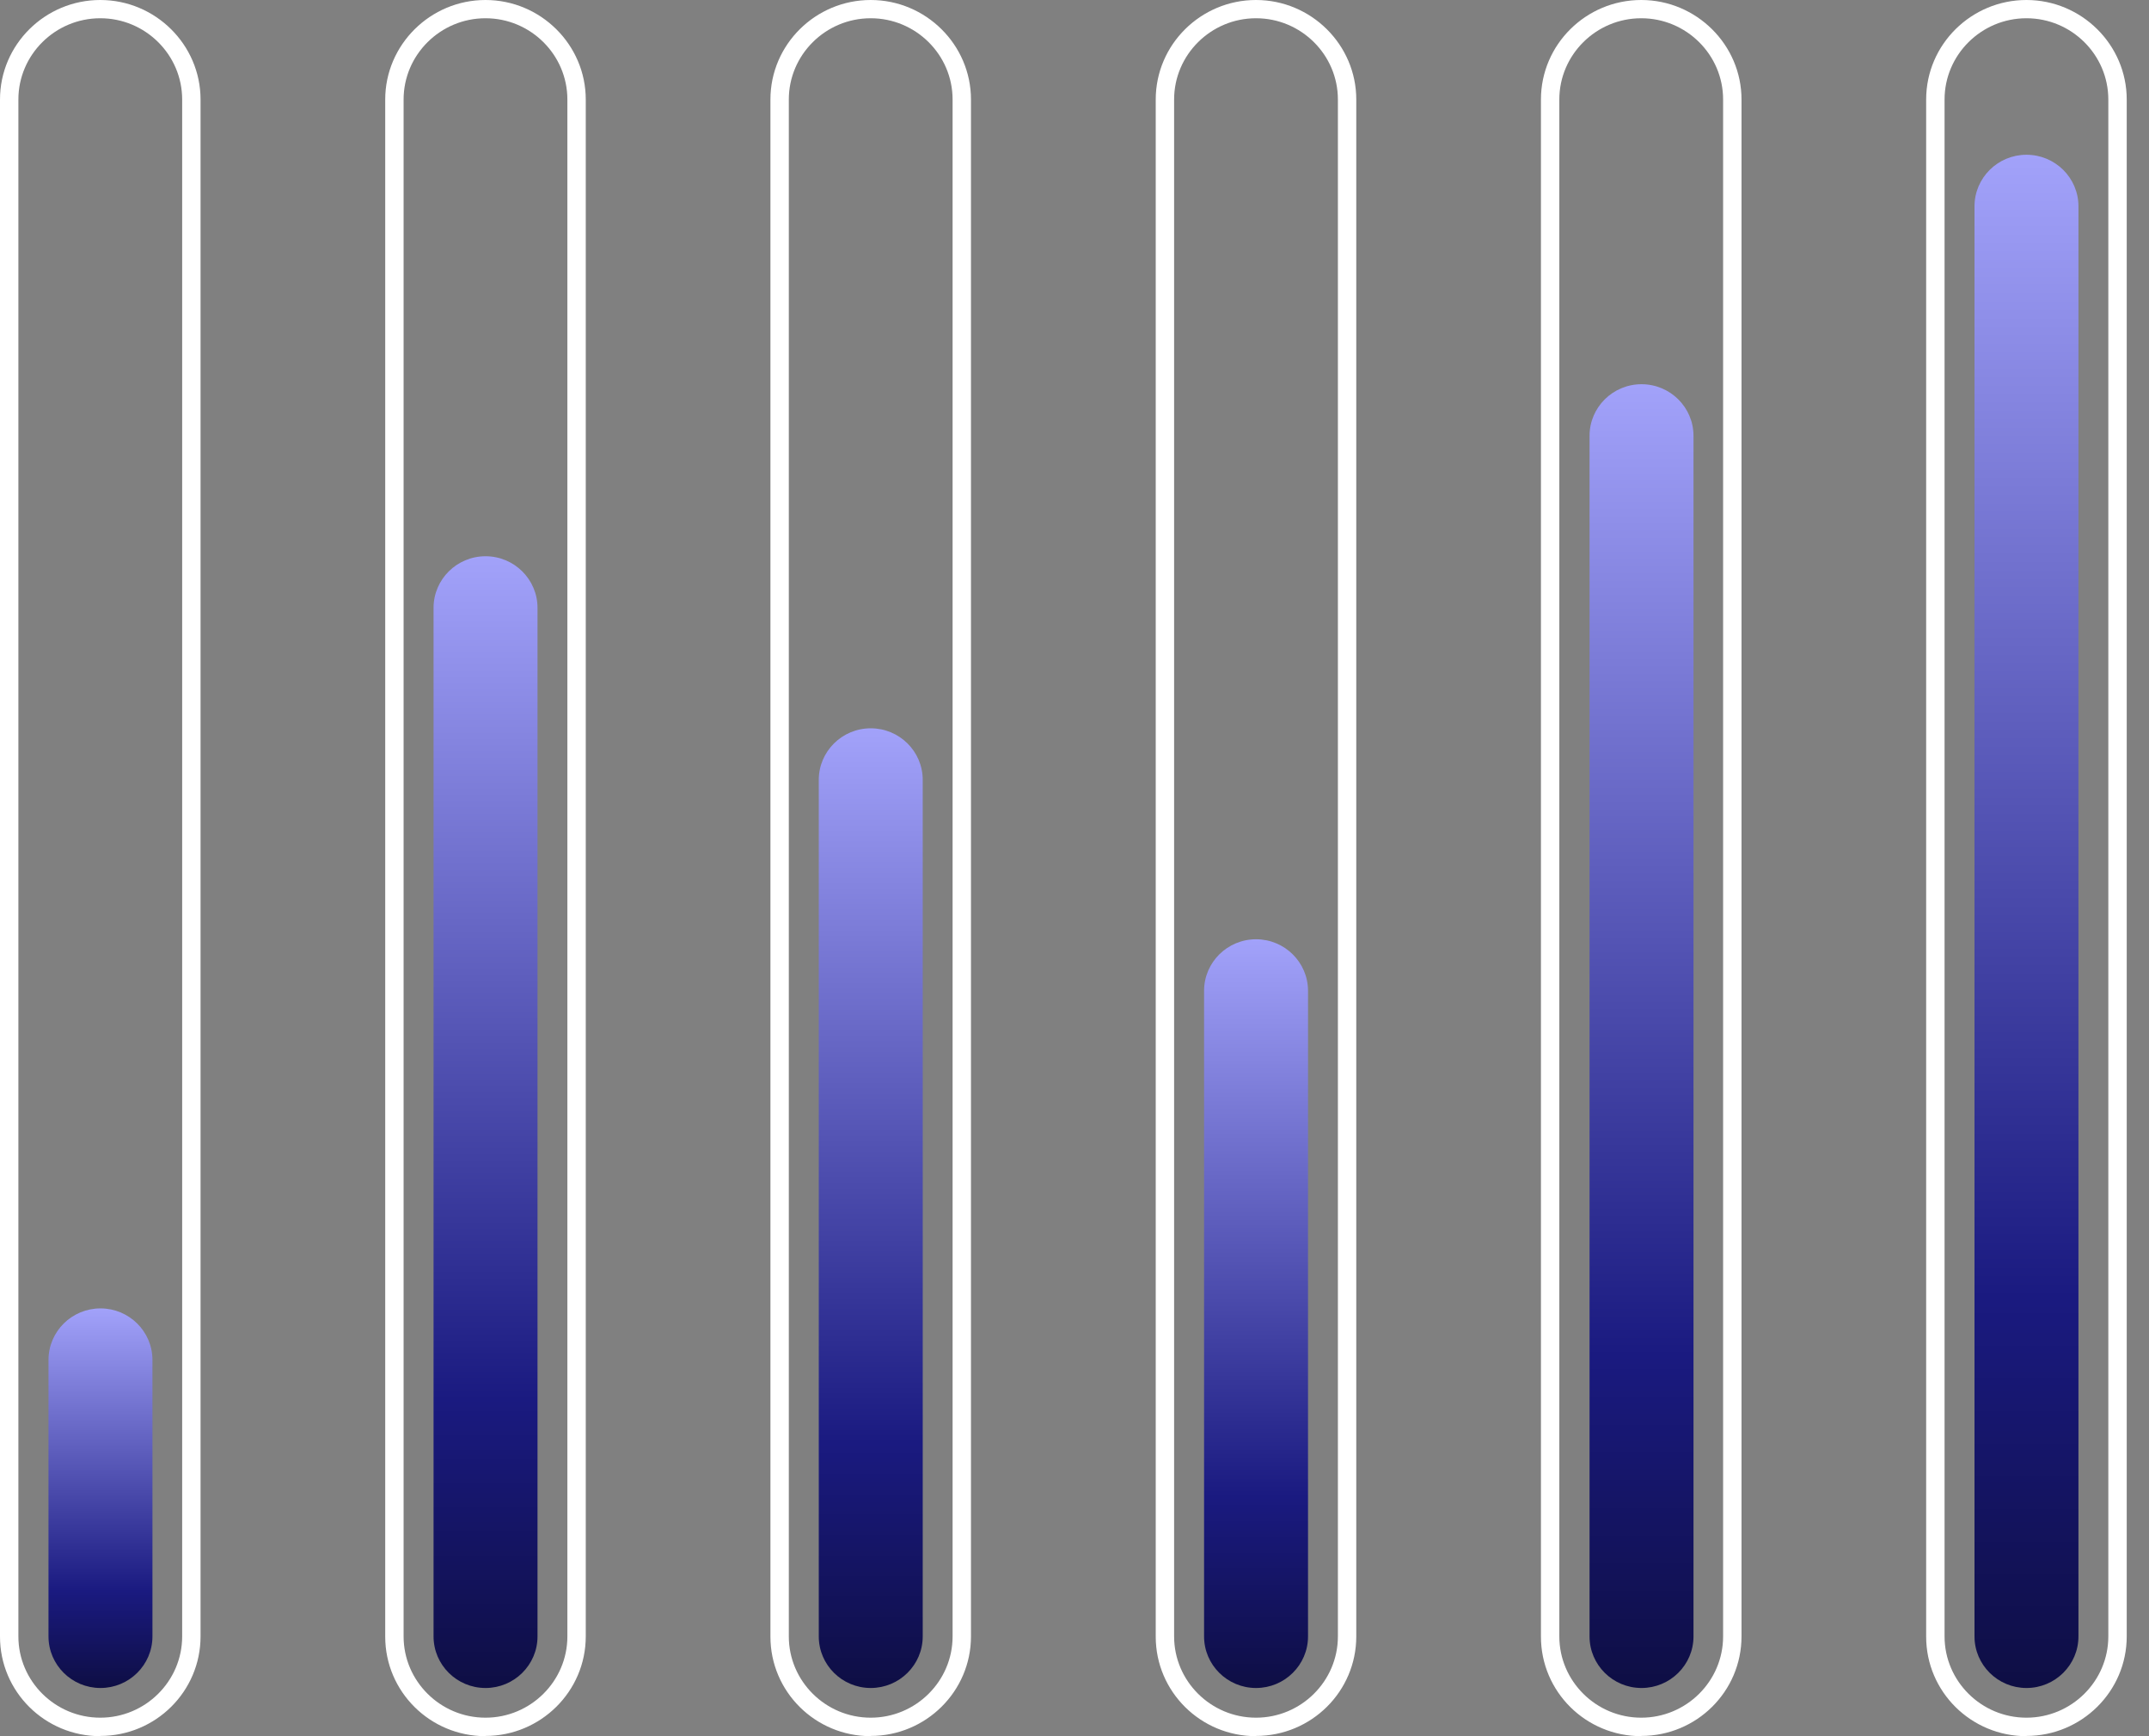
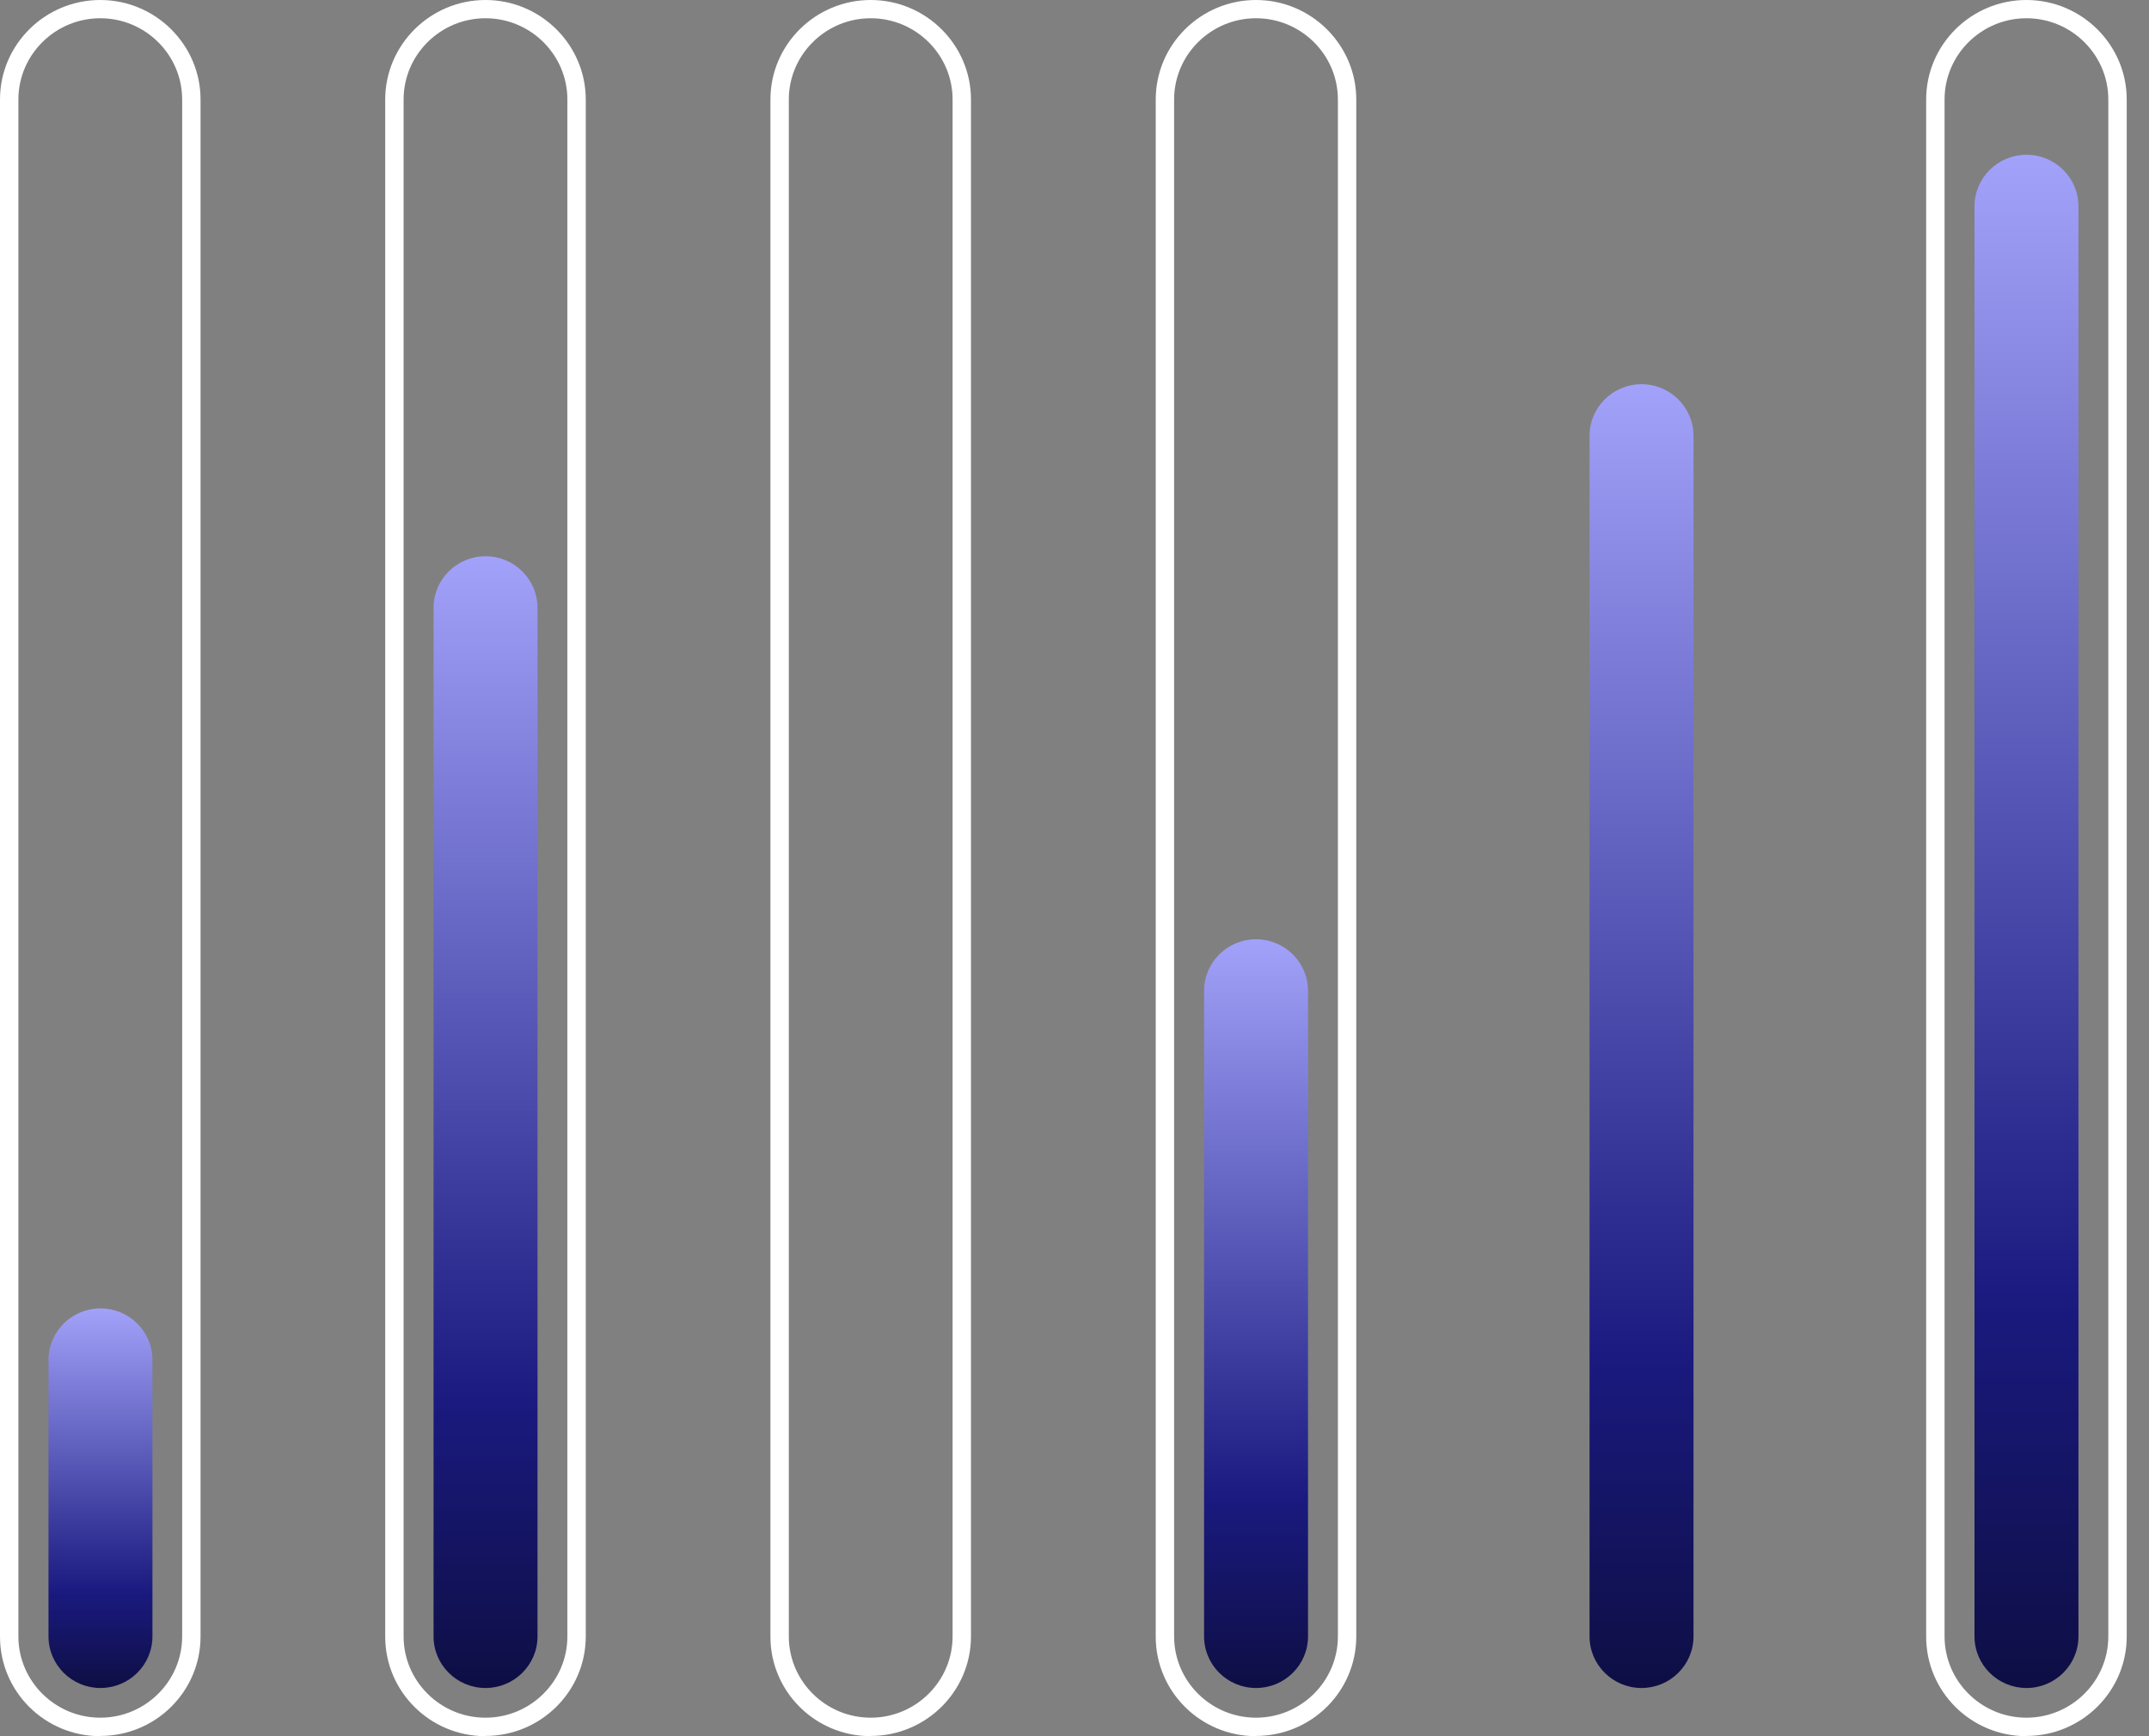
<svg xmlns="http://www.w3.org/2000/svg" width="99" height="80" viewBox="0 0 99 80" fill="none">
  <rect x="0" y="0" width="99" height="80" fill="#808080" stroke="none" />
  <g clip-path="url(#clip0_6169_6512)">
    <path d="M24.762 75.403C24.762 76.715 23.689 77.78 22.367 77.78C21.046 77.78 19.973 76.715 19.973 75.403V28.008C19.973 26.697 21.046 25.631 22.367 25.631C23.689 25.631 24.762 26.697 24.762 28.008V75.414V75.403Z" fill="url(#paint0_linear_6169_6512)" />
    <path d="M22.366 80C19.813 80 17.746 77.948 17.746 75.414V4.586C17.746 2.063 19.824 0 22.366 0C24.907 0 26.985 2.063 26.985 4.586V75.403C26.985 77.937 24.907 79.989 22.366 79.989V80ZM22.366 0.841C20.288 0.841 18.593 2.523 18.593 4.586V75.403C18.593 77.466 20.288 79.148 22.366 79.148C24.444 79.148 26.138 77.466 26.138 75.403V4.586C26.138 2.523 24.444 0.841 22.366 0.841Z" fill="white" />
    <path d="M7.023 75.403C7.023 76.715 5.95 77.78 4.629 77.78C3.307 77.78 2.234 76.715 2.234 75.403V62.666C2.234 61.354 3.307 60.289 4.629 60.289C5.95 60.289 7.023 61.354 7.023 62.666V75.403Z" fill="url(#paint1_linear_6169_6512)" />
    <path d="M4.62 80C2.067 80 0 77.948 0 75.414V4.586C0 2.052 2.078 0 4.62 0C7.161 0 9.239 2.063 9.239 4.586V75.403C9.239 77.937 7.172 79.989 4.62 79.989V80ZM4.62 0.841C2.541 0.841 0.847 2.523 0.847 4.586V75.403C0.847 77.466 2.541 79.148 4.62 79.148C6.698 79.148 8.392 77.466 8.392 75.403V4.586C8.392 2.523 6.698 0.841 4.62 0.841Z" fill="white" />
    <path d="M95.75 75.403C95.75 76.715 94.677 77.78 93.356 77.78C92.034 77.78 90.961 76.715 90.961 75.403V9.508C90.961 8.196 92.034 7.131 93.356 7.131C94.677 7.131 95.75 8.196 95.75 9.508V75.414V75.403Z" fill="url(#paint2_linear_6169_6512)" />
    <path d="M93.354 80C90.801 80 88.734 77.948 88.734 75.414V4.586C88.734 2.052 90.813 0 93.354 0C95.895 0 97.974 2.063 97.974 4.586V75.403C97.974 77.937 95.895 79.989 93.354 79.989V80ZM93.354 0.841C91.276 0.841 89.582 2.523 89.582 4.586V75.403C89.582 77.466 91.276 79.148 93.354 79.148C95.432 79.148 97.126 77.466 97.126 75.403V4.586C97.126 2.523 95.432 0.841 93.354 0.841Z" fill="white" />
    <path d="M60.258 75.403C60.258 76.715 59.185 77.78 57.863 77.78C56.542 77.78 55.469 76.715 55.469 75.403V45.657C55.469 44.345 56.542 43.28 57.863 43.28C59.185 43.28 60.258 44.345 60.258 45.657V75.403Z" fill="url(#paint3_linear_6169_6512)" />
    <path d="M57.862 80C55.309 80 53.242 77.948 53.242 75.414V4.586C53.242 2.052 55.321 0 57.862 0C60.403 0 62.481 2.063 62.481 4.586V75.403C62.481 77.937 60.414 79.989 57.862 79.989V80ZM57.862 0.841C55.783 0.841 54.089 2.523 54.089 4.586V75.403C54.089 77.466 55.783 79.148 57.862 79.148C59.94 79.148 61.634 77.466 61.634 75.403V4.586C61.634 2.523 59.94 0.841 57.862 0.841Z" fill="white" />
    <path d="M78.016 75.403C78.016 76.715 76.943 77.78 75.621 77.78C74.3 77.78 73.227 76.715 73.227 75.403V20.081C73.227 18.77 74.3 17.704 75.621 17.704C76.943 17.704 78.016 18.77 78.016 20.081V75.403Z" fill="url(#paint4_linear_6169_6512)" />
-     <path d="M75.608 80C73.055 80 70.988 77.948 70.988 75.414V4.586C70.988 2.052 73.067 6.10352e-05 75.608 6.10352e-05C78.149 6.10352e-05 80.228 2.063 80.228 4.586V75.403C80.228 77.937 78.161 79.989 75.608 79.989V80ZM75.608 0.841C73.53 0.841 71.835 2.523 71.835 4.586V75.403C71.835 77.466 73.53 79.148 75.608 79.148C77.686 79.148 79.38 77.466 79.38 75.403V4.586C79.38 2.523 77.686 0.841 75.608 0.841Z" fill="white" />
-     <path d="M42.508 75.403C42.508 76.715 41.435 77.78 40.113 77.78C38.792 77.78 37.719 76.715 37.719 75.403V35.936C37.719 34.624 38.792 33.559 40.113 33.559C41.435 33.559 42.508 34.624 42.508 35.936V75.403Z" fill="url(#paint5_linear_6169_6512)" />
    <path d="M40.112 80C37.559 80 35.492 77.948 35.492 75.414V4.586C35.492 2.052 37.57 6.10352e-05 40.112 6.10352e-05C42.653 6.10352e-05 44.731 2.063 44.731 4.586V75.403C44.731 77.937 42.653 79.989 40.112 79.989V80ZM40.112 0.841C38.033 0.841 36.339 2.523 36.339 4.586V75.403C36.339 77.466 38.033 79.148 40.112 79.148C42.19 79.148 43.884 77.466 43.884 75.403V4.586C43.884 2.523 42.19 0.841 40.112 0.841Z" fill="white" />
  </g>
  <defs>
    <linearGradient id="paint0_linear_6169_6512" x1="24.047" y1="77.78" x2="24.047" y2="25.631" gradientUnits="userSpaceOnUse">
      <stop stop-color="#0E0E44" />
      <stop offset="0.255" stop-color="#1A1A80" />
      <stop offset="1" stop-color="#A2A2FA" />
    </linearGradient>
    <linearGradient id="paint1_linear_6169_6512" x1="6.309" y1="77.78" x2="6.309" y2="60.289" gradientUnits="userSpaceOnUse">
      <stop stop-color="#0E0E44" />
      <stop offset="0.255" stop-color="#1A1A80" />
      <stop offset="1" stop-color="#A2A2FA" />
    </linearGradient>
    <linearGradient id="paint2_linear_6169_6512" x1="95.036" y1="77.78" x2="95.035" y2="7.131" gradientUnits="userSpaceOnUse">
      <stop stop-color="#0E0E44" />
      <stop offset="0.255" stop-color="#1A1A80" />
      <stop offset="1" stop-color="#A2A2FA" />
    </linearGradient>
    <linearGradient id="paint3_linear_6169_6512" x1="59.543" y1="77.78" x2="59.543" y2="43.28" gradientUnits="userSpaceOnUse">
      <stop stop-color="#0E0E44" />
      <stop offset="0.255" stop-color="#1A1A80" />
      <stop offset="1" stop-color="#A2A2FA" />
    </linearGradient>
    <linearGradient id="paint4_linear_6169_6512" x1="77.301" y1="77.78" x2="77.301" y2="17.704" gradientUnits="userSpaceOnUse">
      <stop stop-color="#0E0E44" />
      <stop offset="0.255" stop-color="#1A1A80" />
      <stop offset="1" stop-color="#A2A2FA" />
    </linearGradient>
    <linearGradient id="paint5_linear_6169_6512" x1="41.793" y1="77.78" x2="41.793" y2="33.559" gradientUnits="userSpaceOnUse">
      <stop stop-color="#0E0E44" />
      <stop offset="0.255" stop-color="#1A1A80" />
      <stop offset="1" stop-color="#A2A2FA" />
    </linearGradient>
    <clipPath id="clip0_6169_6512">
      <rect width="99" height="80" fill="white" />
    </clipPath>
  </defs>
</svg>